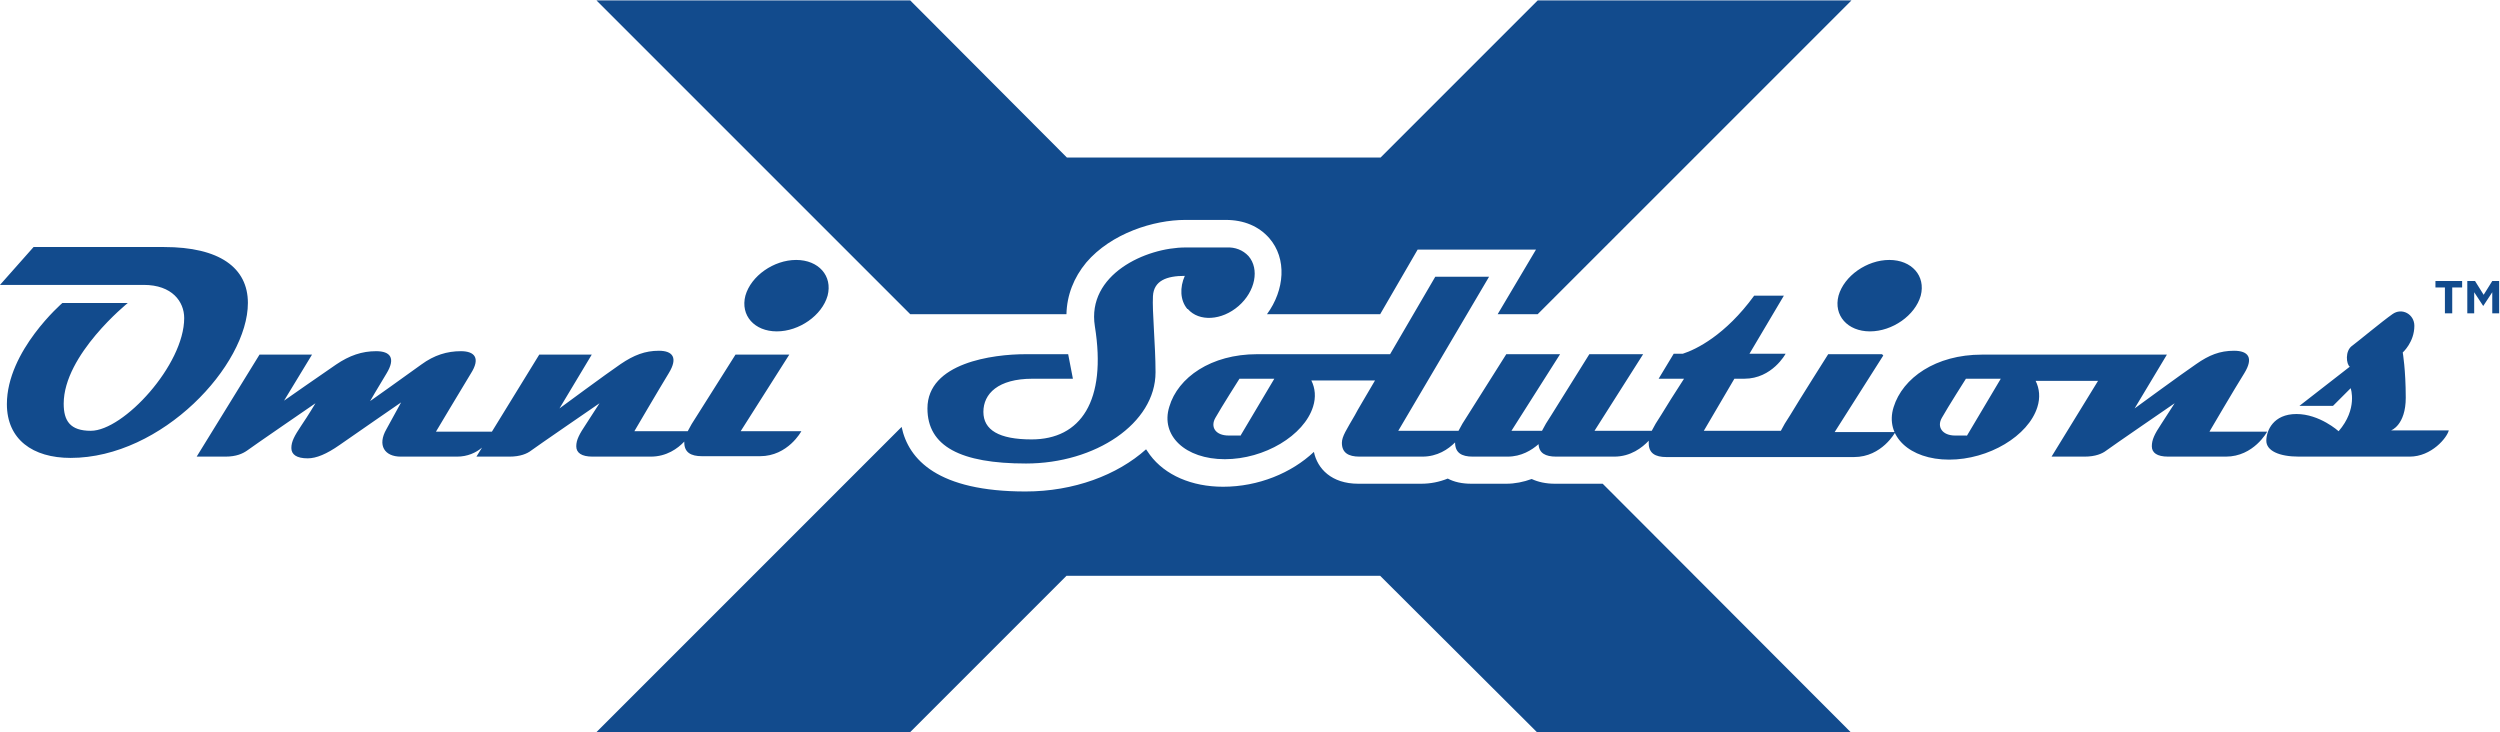
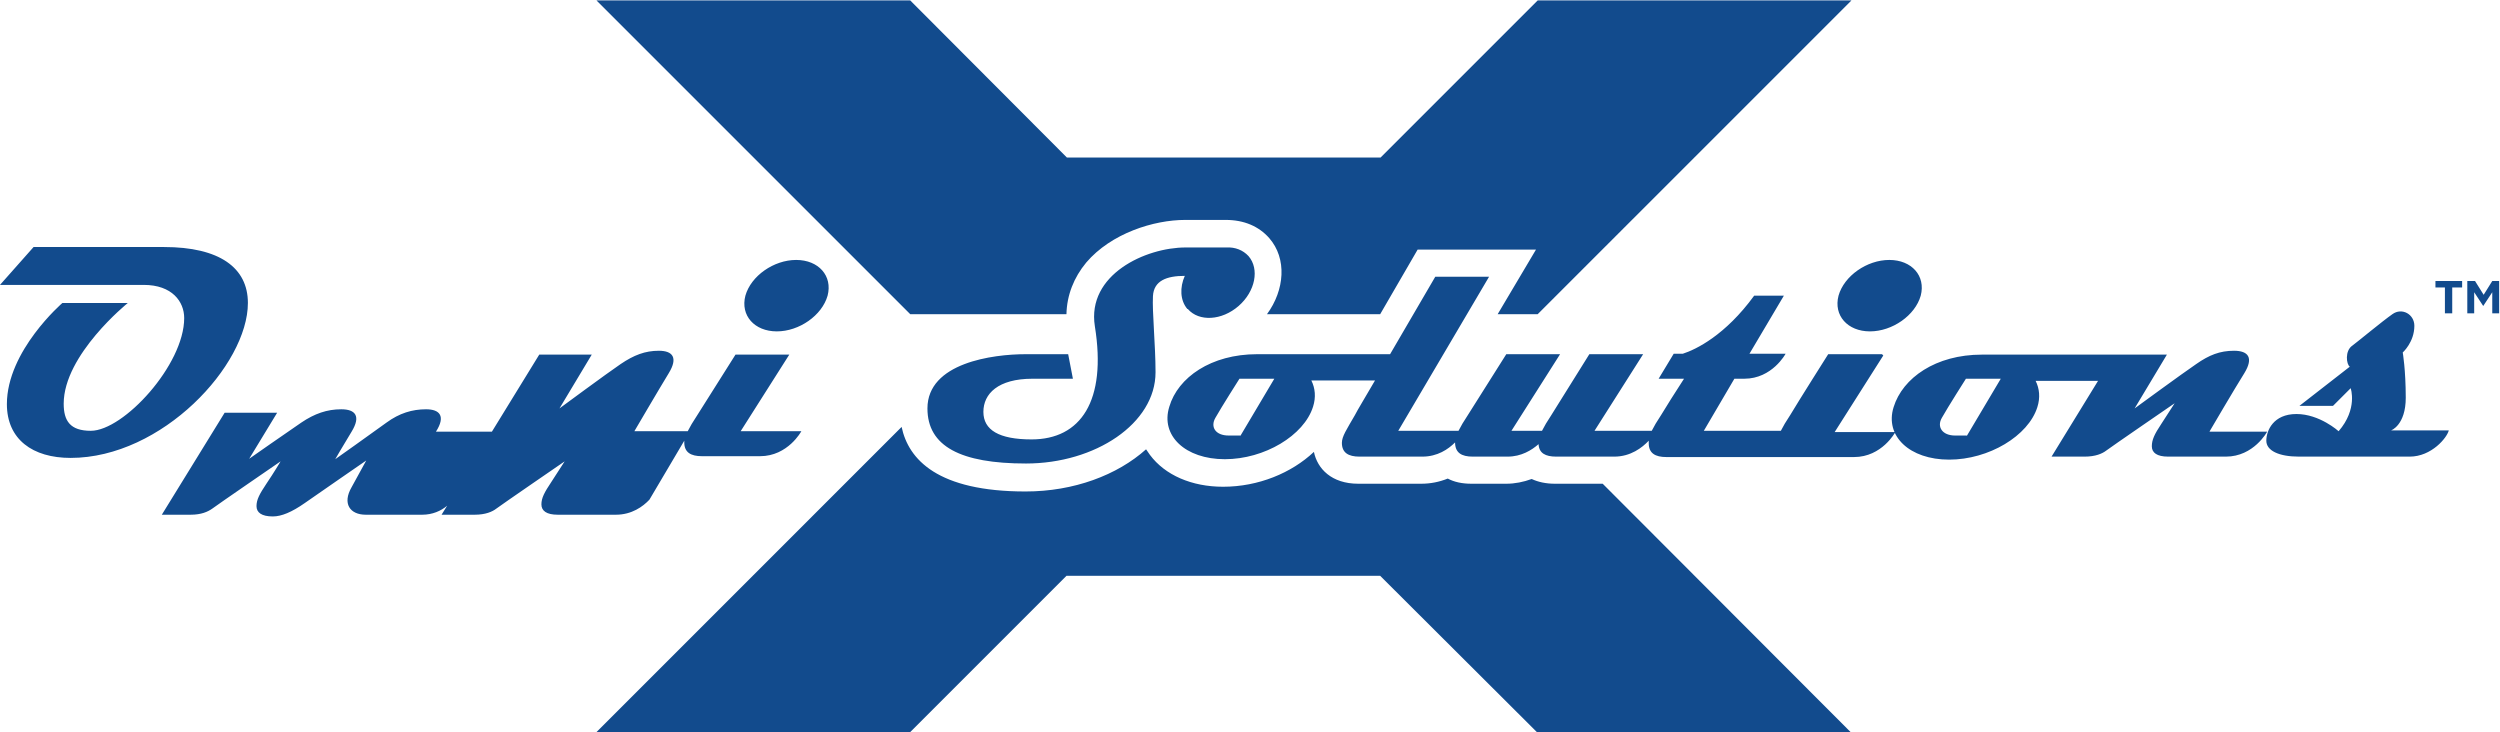
<svg xmlns="http://www.w3.org/2000/svg" id="Layer_2" viewBox="0 0 58.09 17.01">
  <defs>
    <style>.cls-1{fill:#124b8d;}</style>
  </defs>
  <g id="Omni_Brands">
-     <path id="Omni_Solutions_Logo_Blue" class="cls-1" d="m15.9,10.24s0,.02,0,.04c0,.23.15.32.41.32,0,0,1.03,0,1.35,0,.65,0,.96-.58.96-.58h-1.41s1.13-1.78,1.13-1.78h-1.25s-.69,1.09-.89,1.41c-.1.15-.17.27-.22.37h-1.24s.58-.99.8-1.35c.22-.36.09-.52-.23-.52s-.58.1-.89.31c-.31.21-1.42,1.03-1.42,1.03l.75-1.25h-1.22l-1.1,1.79h-1.3s.59-.99.81-1.35c.23-.36.09-.52-.23-.52s-.62.09-.92.31c-.37.27-1.19.85-1.19.85,0,0,.16-.28.38-.64.22-.36.09-.52-.24-.52s-.62.1-.93.31c-.31.21-1.21.84-1.21.84l.65-1.07h-1.22l-1.46,2.37h.67c.25,0,.4-.07.5-.14.09-.07,1.59-1.1,1.59-1.1,0,0-.16.27-.33.52-.16.24-.23.37-.23.52s.12.24.38.24c.2,0,.44-.1.74-.31.27-.19,1.43-.99,1.43-.99,0,0-.13.24-.34.62-.22.38-.04.64.33.64h1.31c.24,0,.44-.09.58-.21l-.13.21h.77c.25,0,.41-.07.5-.14.09-.07,1.59-1.1,1.59-1.1,0,0-.14.22-.31.48-.16.24-.23.37-.23.52s.12.24.38.24c0,0,1.03,0,1.35,0,.37,0,.63-.19.78-.35ZM3.81,5.74H.78l-.78.88h3.34c.66,0,.94.39.94.77,0,1.09-1.41,2.62-2.17,2.62-.48,0-.63-.23-.63-.63,0-1.14,1.49-2.34,1.49-2.34h-1.52S.16,8.15.16,9.39c0,.82.6,1.25,1.48,1.25,2.13,0,4.12-2.16,4.12-3.6,0-.82-.66-1.3-1.95-1.3Zm23.79,1.44c.26.3.79.27,1.18-.07.39-.34.49-.86.23-1.16-.13-.14-.31-.21-.51-.2,0,0-.01,0-.02,0h-.93c-.93,0-2.3.63-2.11,1.83.28,1.74-.33,2.63-1.47,2.63-.76,0-1.12-.22-1.12-.64s.34-.77,1.14-.77h.94l-.11-.57h-.99c-.76,0-2.28.2-2.28,1.26,0,.88.77,1.28,2.29,1.28,1.61,0,3.01-.93,3.01-2.12,0-.64-.08-1.41-.06-1.77.02-.36.32-.47.74-.47-.12.27-.11.57.06.77Zm-10.28-.31c-.12.46.21.83.73.83s1.05-.37,1.18-.83c.12-.46-.21-.83-.73-.83s-1.05.37-1.18.83Zm7.46.43c.01-.44.17-.85.46-1.2.58-.68,1.57-.99,2.3-.99h.94c.43,0,.77.15,1.01.42.42.48.36,1.21-.05,1.77h2.63l.87-1.5h2.75l-.89,1.5h.93l7.29-7.29h-7.29l-3.65,3.65h-7.29l-3.64-3.65h-7.29l7.29,7.29h3.63Zm17.94-.43c-.12.46.21.83.73.83s1.05-.37,1.18-.83c.12-.46-.21-.83-.73-.83s-1.05.37-1.18.83Zm13.86-.19h.23v.6h.17v-.6h.23v-.15h-.62v.15Zm-.68,2.56c0-.65-.07-1.05-.07-1.05,0,0,.27-.24.27-.62,0-.27-.29-.43-.51-.27-.23.16-.82.65-.93.73-.18.12-.14.44-.06.49l-1.17.91h.78l.41-.41s.17.48-.28,1c0,0-.44-.4-.98-.4s-.7.39-.7.62.29.37.76.37h2.57c.51,0,.87-.44.91-.61h-1.34s.34-.12.34-.76Zm-4.55.77s.58-.99.8-1.34c.22-.36.09-.52-.24-.52s-.58.1-.88.31c-.31.21-1.43,1.03-1.43,1.03l.75-1.25h-.99s-3.31,0-3.31,0c-1.07,0-1.84.54-2.05,1.22-.21.67.37,1.22,1.29,1.22s1.84-.55,2.05-1.22c.07-.22.05-.43-.04-.61h1.45l-1.08,1.76h.77c.25,0,.41-.07.5-.14.09-.07,1.59-1.1,1.59-1.1,0,0-.14.22-.31.48-.16.24-.22.37-.22.52s.12.24.38.24c0,0,1.02,0,1.34,0,.65,0,.96-.58.96-.58h-1.34Zm-5.65.11h-.27c-.3,0-.43-.2-.31-.41.14-.25.56-.91.56-.91h.81l-.79,1.33Zm-1.97-1.89h-1.25s-.69,1.09-.88,1.41c-.1.15-.17.27-.22.37h-1.79s.71-1.21.71-1.21h.23c.65,0,.96-.58.96-.58h-.84s.8-1.35.8-1.35h-.69c-.67.92-1.35,1.25-1.66,1.35h-.21l-.35.58h.59c-.2.31-.43.67-.53.84-.1.15-.17.27-.22.37h-1.33s1.13-1.78,1.13-1.78h-1.25s-.68,1.09-.88,1.41c-.1.15-.17.27-.22.37h-.71s1.13-1.78,1.13-1.78h-1.25s-.69,1.09-.89,1.41c-.1.15-.17.27-.22.37h-1.4s2.11-3.58,2.11-3.58h-1.25s-.54.93-1.05,1.8h-3.09c-1.07,0-1.84.54-2.04,1.22-.21.67.37,1.22,1.29,1.22s1.84-.55,2.05-1.22c.07-.22.05-.43-.04-.61h1.48c-.22.38-.41.69-.47.81-.19.33-.3.49-.3.64,0,.23.15.32.41.32,0,0,1.14,0,1.46,0,.35,0,.6-.17.76-.33h0c0,.24.15.33.41.33,0,0,.49,0,.81,0s.56-.15.72-.29c.01.21.16.29.41.29,0,0,1.03,0,1.35,0,.38,0,.65-.21.8-.37,0,.02,0,.04,0,.06,0,.23.15.32.41.32,0,0,2.01,0,2.99,0,0,0,.01,0,.02,0,0,0,1.03,0,1.35,0,.65,0,.96-.58.96-.58h-1.41s1.13-1.78,1.13-1.78Zm-14.91,1.89h-.27c-.31,0-.43-.2-.31-.41.14-.25.56-.91.56-.91h.81l-.79,1.33Zm7.31,1.12c-.21,0-.39-.04-.54-.11-.19.07-.39.11-.59.11h-.81c-.22,0-.4-.04-.55-.12-.2.08-.4.12-.62.12h-1.46c-.62,0-.95-.35-1.03-.74-.52.49-1.29.81-2.11.81-.73,0-1.35-.27-1.7-.74-.03-.04-.06-.09-.09-.13-.67.6-1.68.98-2.8.98-2.04,0-2.72-.74-2.88-1.5l-7.1,7.1h7.29l3.64-3.64h7.29l3.65,3.64h7.29l-5.77-5.78h-1.12Zm21.78-4.71l-.2.32-.2-.32h-.18v.75h.16v-.49l.21.32h0l.21-.32v.49h.16v-.75h-.18Z" />
+     <path id="Omni_Solutions_Logo_Blue" class="cls-1" d="m15.9,10.24s0,.02,0,.04c0,.23.15.32.41.32,0,0,1.03,0,1.35,0,.65,0,.96-.58.96-.58h-1.41s1.13-1.78,1.13-1.78h-1.25s-.69,1.09-.89,1.41c-.1.15-.17.27-.22.37h-1.24s.58-.99.8-1.35c.22-.36.09-.52-.23-.52s-.58.1-.89.31c-.31.21-1.42,1.03-1.42,1.03l.75-1.25h-1.22l-1.1,1.79h-1.3c.23-.36.09-.52-.23-.52s-.62.09-.92.31c-.37.27-1.19.85-1.19.85,0,0,.16-.28.38-.64.22-.36.09-.52-.24-.52s-.62.1-.93.31c-.31.21-1.21.84-1.21.84l.65-1.07h-1.22l-1.46,2.37h.67c.25,0,.4-.07.5-.14.09-.07,1.59-1.1,1.59-1.1,0,0-.16.27-.33.52-.16.24-.23.37-.23.52s.12.24.38.24c.2,0,.44-.1.74-.31.27-.19,1.43-.99,1.43-.99,0,0-.13.24-.34.62-.22.38-.04.64.33.64h1.31c.24,0,.44-.09.58-.21l-.13.21h.77c.25,0,.41-.07.5-.14.09-.07,1.59-1.1,1.59-1.1,0,0-.14.22-.31.48-.16.24-.23.37-.23.52s.12.24.38.24c0,0,1.03,0,1.35,0,.37,0,.63-.19.78-.35ZM3.81,5.74H.78l-.78.88h3.34c.66,0,.94.39.94.77,0,1.09-1.41,2.62-2.17,2.62-.48,0-.63-.23-.63-.63,0-1.14,1.49-2.34,1.49-2.34h-1.52S.16,8.15.16,9.39c0,.82.6,1.25,1.48,1.25,2.13,0,4.12-2.16,4.12-3.6,0-.82-.66-1.3-1.95-1.3Zm23.79,1.44c.26.3.79.27,1.18-.07.39-.34.49-.86.23-1.16-.13-.14-.31-.21-.51-.2,0,0-.01,0-.02,0h-.93c-.93,0-2.3.63-2.11,1.83.28,1.74-.33,2.63-1.47,2.63-.76,0-1.12-.22-1.12-.64s.34-.77,1.14-.77h.94l-.11-.57h-.99c-.76,0-2.28.2-2.28,1.26,0,.88.77,1.28,2.29,1.28,1.61,0,3.01-.93,3.01-2.12,0-.64-.08-1.41-.06-1.77.02-.36.32-.47.74-.47-.12.27-.11.57.06.77Zm-10.28-.31c-.12.46.21.83.73.83s1.05-.37,1.18-.83c.12-.46-.21-.83-.73-.83s-1.05.37-1.18.83Zm7.46.43c.01-.44.17-.85.46-1.2.58-.68,1.57-.99,2.3-.99h.94c.43,0,.77.15,1.01.42.42.48.36,1.21-.05,1.77h2.63l.87-1.5h2.75l-.89,1.5h.93l7.29-7.29h-7.29l-3.65,3.65h-7.29l-3.64-3.65h-7.29l7.29,7.29h3.63Zm17.94-.43c-.12.46.21.83.73.83s1.05-.37,1.18-.83c.12-.46-.21-.83-.73-.83s-1.05.37-1.18.83Zm13.86-.19h.23v.6h.17v-.6h.23v-.15h-.62v.15Zm-.68,2.56c0-.65-.07-1.05-.07-1.05,0,0,.27-.24.27-.62,0-.27-.29-.43-.51-.27-.23.16-.82.65-.93.73-.18.12-.14.44-.06.49l-1.17.91h.78l.41-.41s.17.48-.28,1c0,0-.44-.4-.98-.4s-.7.39-.7.62.29.37.76.37h2.57c.51,0,.87-.44.91-.61h-1.34s.34-.12.34-.76Zm-4.55.77s.58-.99.8-1.34c.22-.36.09-.52-.24-.52s-.58.1-.88.31c-.31.21-1.43,1.03-1.43,1.03l.75-1.25h-.99s-3.31,0-3.31,0c-1.07,0-1.84.54-2.05,1.22-.21.67.37,1.22,1.29,1.22s1.84-.55,2.05-1.22c.07-.22.05-.43-.04-.61h1.45l-1.08,1.76h.77c.25,0,.41-.07.5-.14.09-.07,1.59-1.1,1.59-1.1,0,0-.14.22-.31.48-.16.24-.22.37-.22.52s.12.24.38.24c0,0,1.02,0,1.34,0,.65,0,.96-.58.96-.58h-1.34Zm-5.65.11h-.27c-.3,0-.43-.2-.31-.41.14-.25.56-.91.56-.91h.81l-.79,1.33Zm-1.97-1.89h-1.25s-.69,1.09-.88,1.41c-.1.15-.17.27-.22.37h-1.79s.71-1.21.71-1.21h.23c.65,0,.96-.58.96-.58h-.84s.8-1.35.8-1.35h-.69c-.67.92-1.35,1.25-1.66,1.35h-.21l-.35.58h.59c-.2.31-.43.67-.53.84-.1.15-.17.27-.22.37h-1.33s1.13-1.78,1.13-1.78h-1.25s-.68,1.09-.88,1.41c-.1.15-.17.27-.22.37h-.71s1.13-1.78,1.13-1.78h-1.25s-.69,1.09-.89,1.41c-.1.15-.17.27-.22.37h-1.4s2.11-3.58,2.11-3.58h-1.25s-.54.93-1.05,1.8h-3.09c-1.07,0-1.84.54-2.04,1.22-.21.67.37,1.22,1.29,1.22s1.84-.55,2.05-1.22c.07-.22.05-.43-.04-.61h1.48c-.22.38-.41.69-.47.81-.19.33-.3.49-.3.64,0,.23.15.32.41.32,0,0,1.14,0,1.46,0,.35,0,.6-.17.76-.33h0c0,.24.15.33.41.33,0,0,.49,0,.81,0s.56-.15.72-.29c.01.21.16.29.41.29,0,0,1.03,0,1.35,0,.38,0,.65-.21.8-.37,0,.02,0,.04,0,.06,0,.23.15.32.41.32,0,0,2.01,0,2.99,0,0,0,.01,0,.02,0,0,0,1.03,0,1.35,0,.65,0,.96-.58.96-.58h-1.41s1.13-1.78,1.13-1.78Zm-14.91,1.89h-.27c-.31,0-.43-.2-.31-.41.14-.25.56-.91.56-.91h.81l-.79,1.33Zm7.31,1.12c-.21,0-.39-.04-.54-.11-.19.07-.39.11-.59.11h-.81c-.22,0-.4-.04-.55-.12-.2.08-.4.12-.62.12h-1.46c-.62,0-.95-.35-1.03-.74-.52.49-1.29.81-2.11.81-.73,0-1.35-.27-1.7-.74-.03-.04-.06-.09-.09-.13-.67.6-1.68.98-2.8.98-2.04,0-2.72-.74-2.88-1.5l-7.1,7.1h7.29l3.64-3.64h7.29l3.65,3.64h7.29l-5.77-5.78h-1.12Zm21.78-4.71l-.2.32-.2-.32h-.18v.75h.16v-.49l.21.32h0l.21-.32v.49h.16v-.75h-.18Z" />
  </g>
</svg>